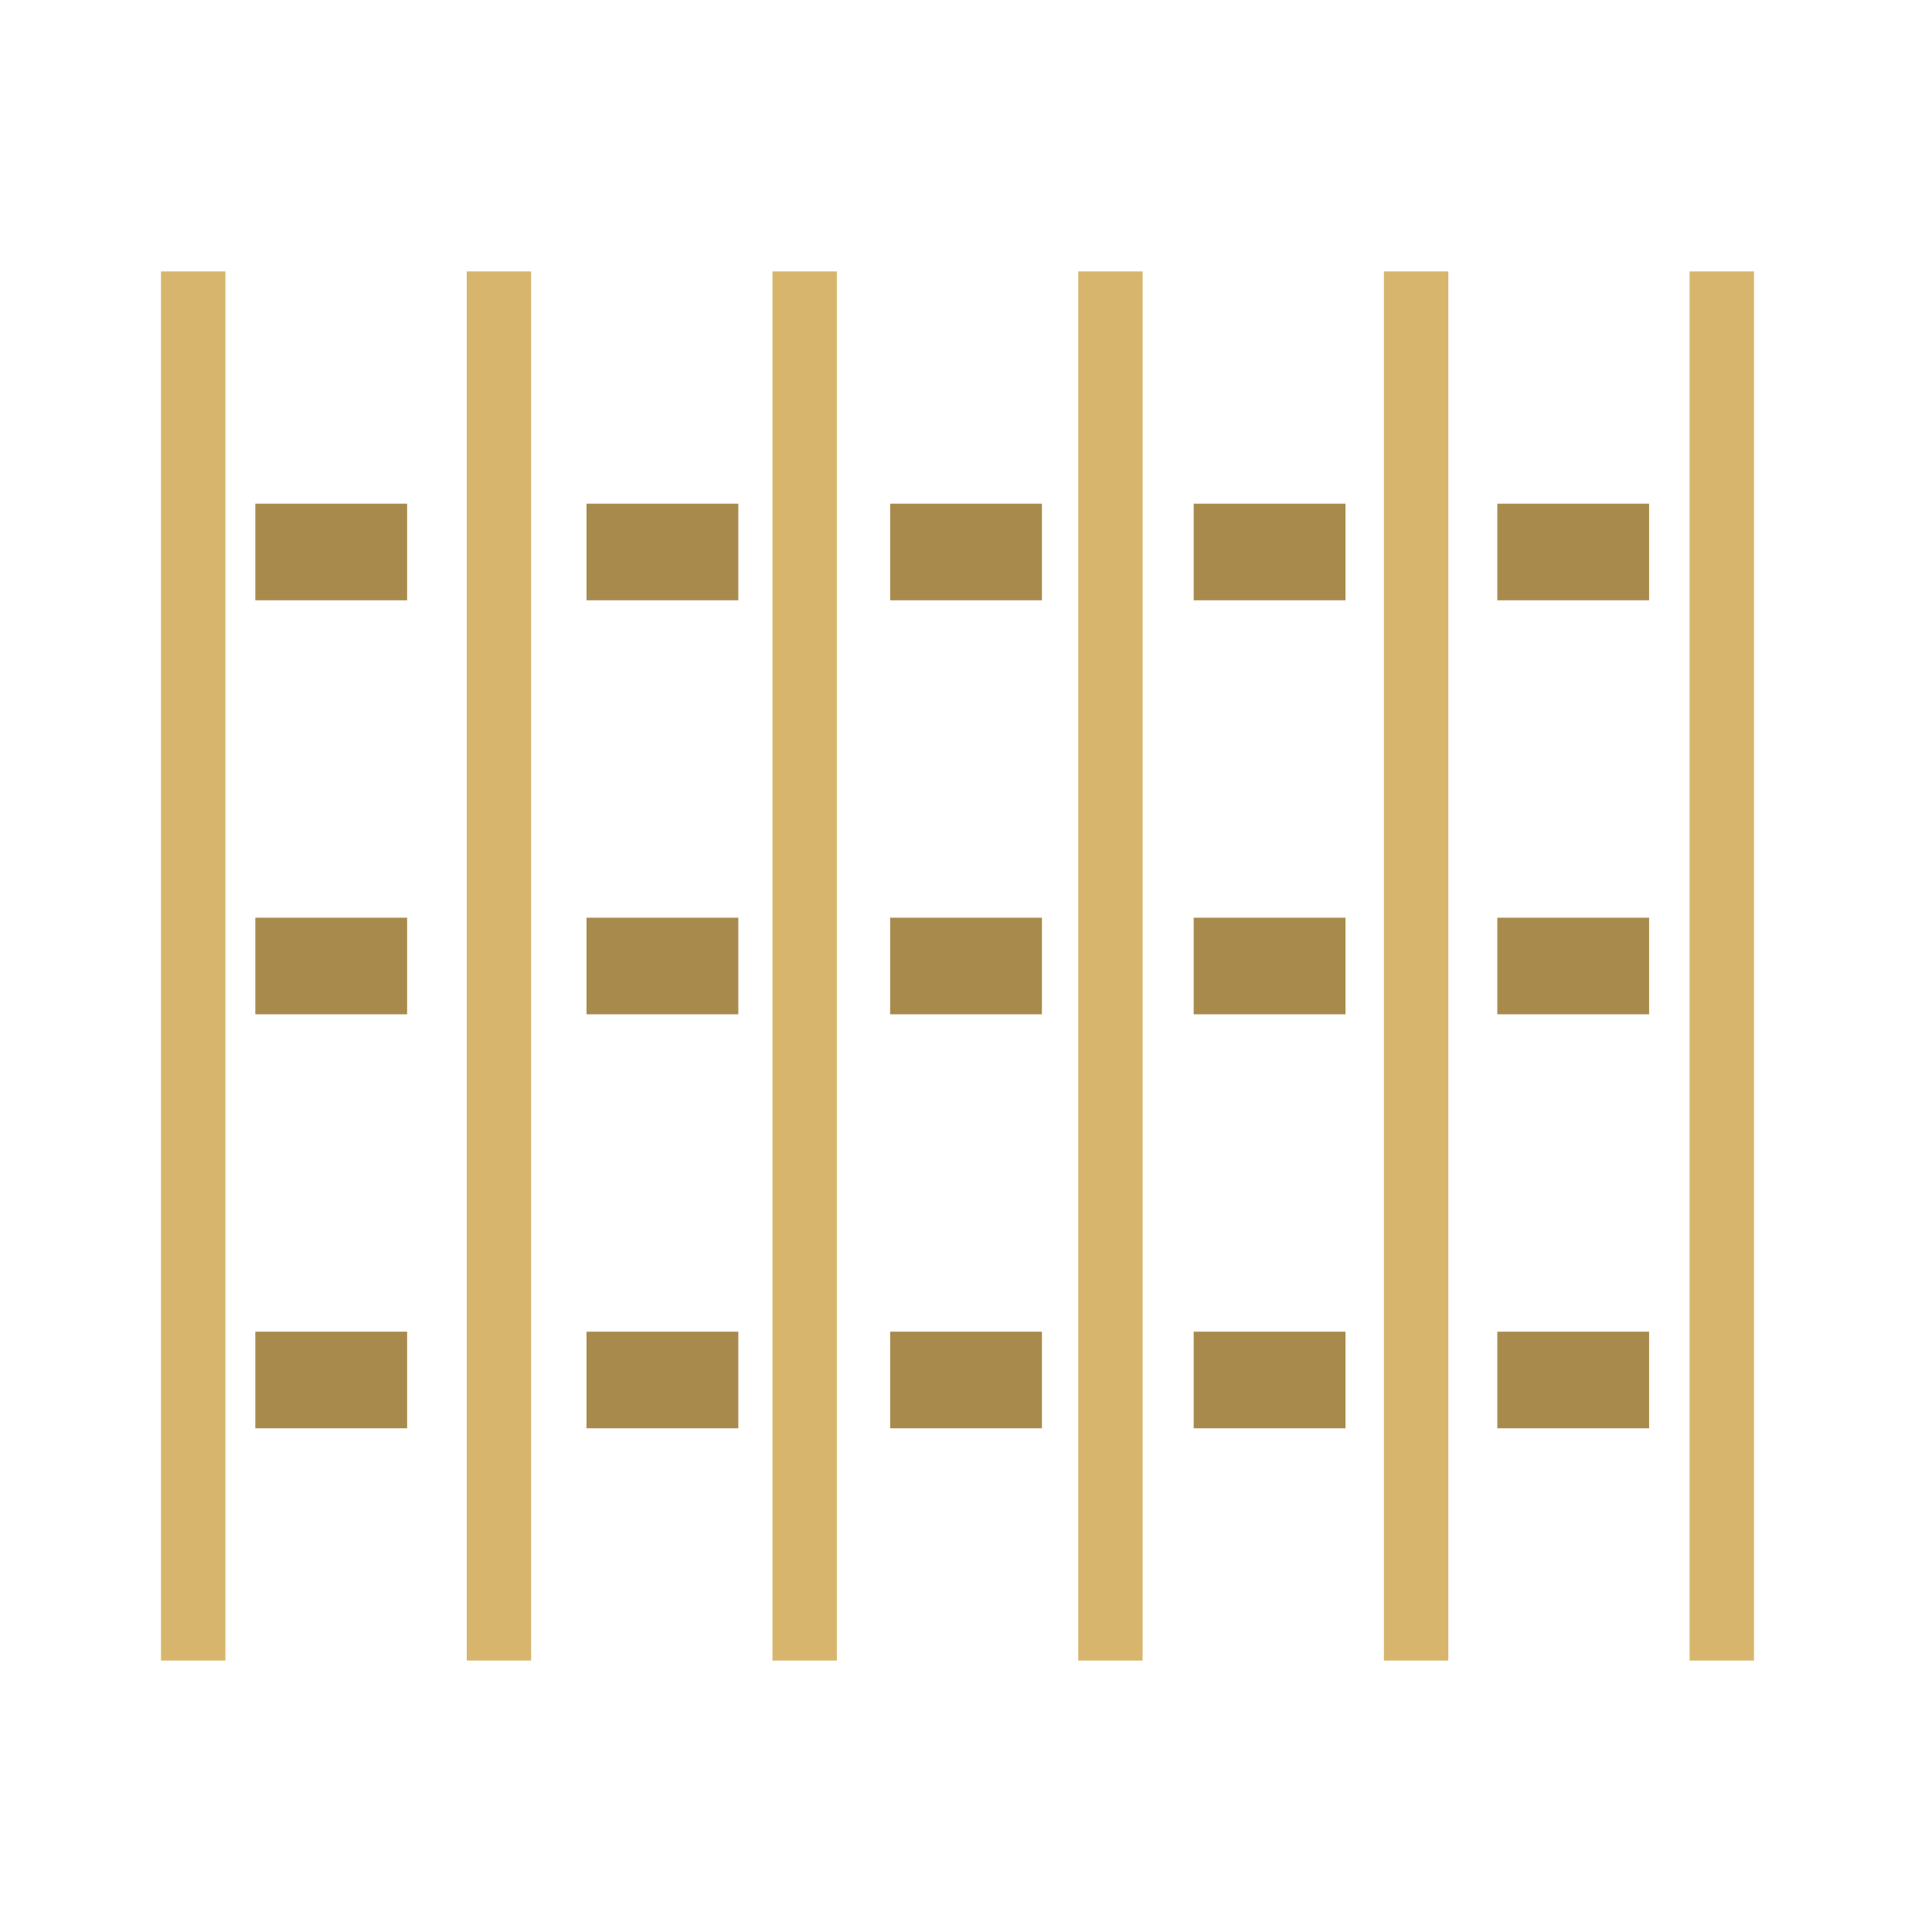
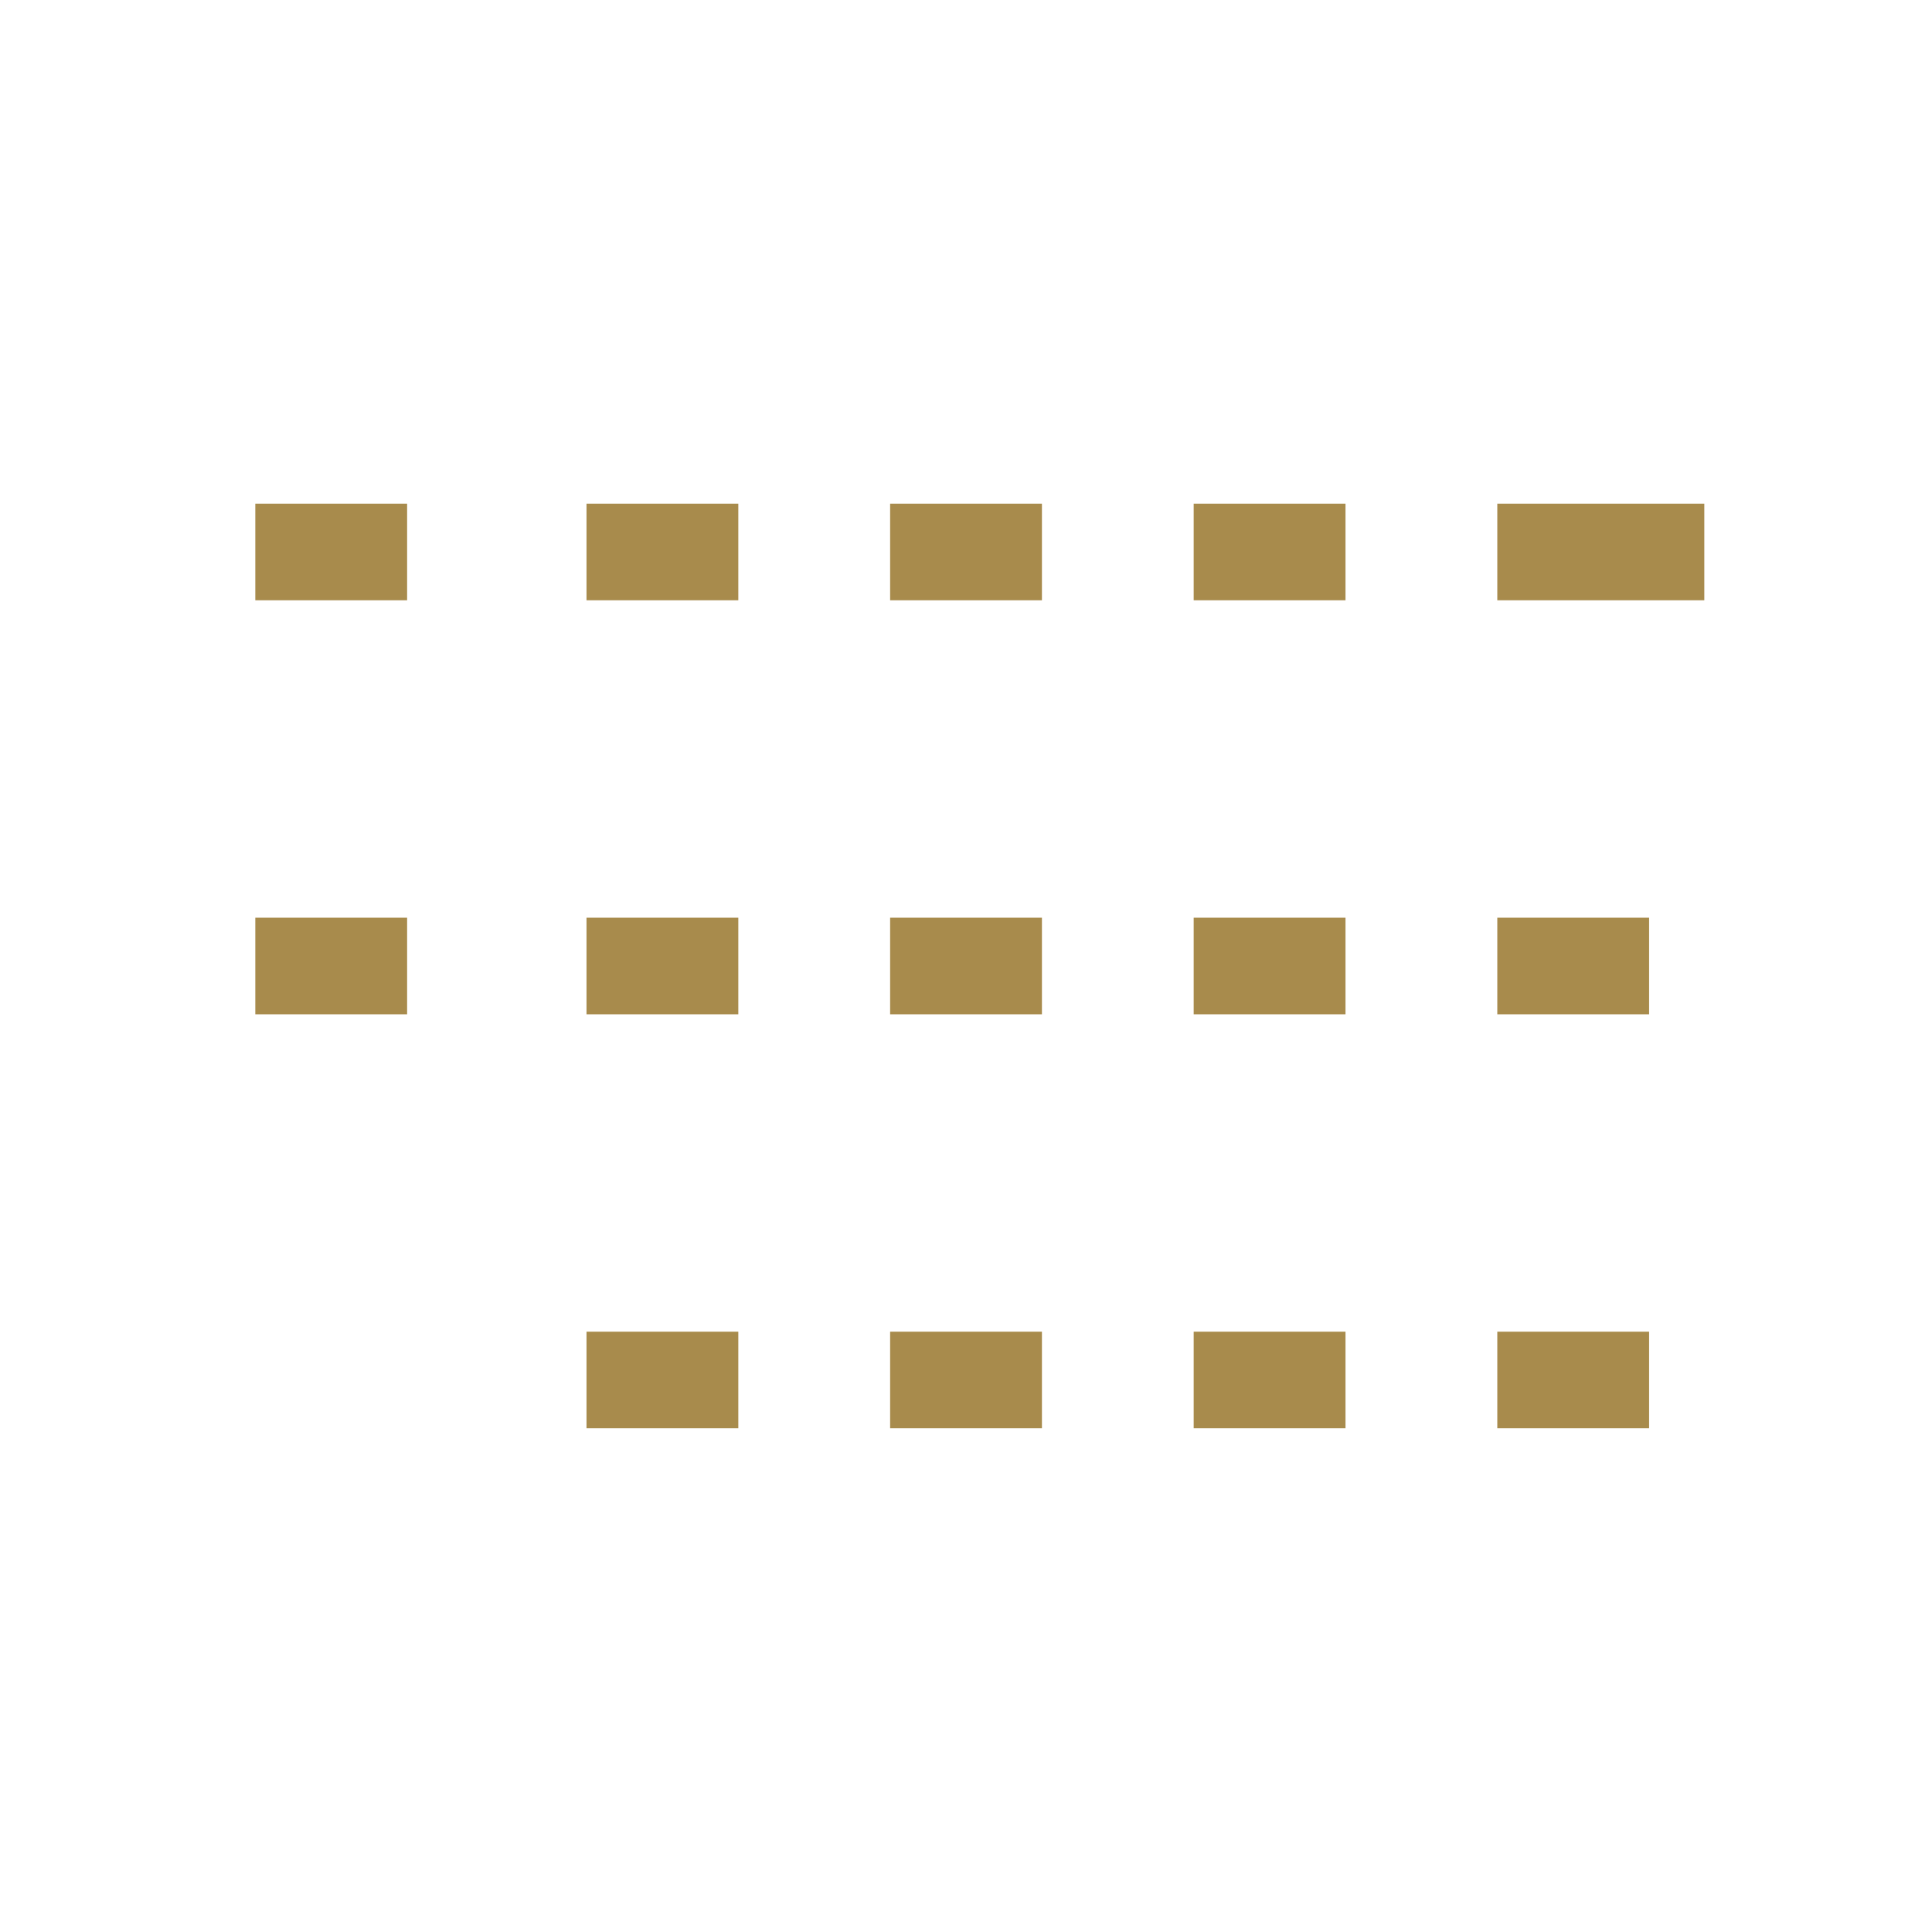
<svg xmlns="http://www.w3.org/2000/svg" width="40" height="40" fill="none" viewBox="0 0 40 40">
-   <path stroke="#926E20" stroke-linecap="square" stroke-miterlimit="10" stroke-opacity=".8" stroke-width="2" d="M6.286 20h1.143M13.143 20h1.143M19.429 20h1.143M25.714 20h1.143M32 20h1.143M6.286 11.428h1.143M13.143 11.428h1.143M19.429 11.428h1.143M25.714 11.428h1.143M32 11.428h1.143M6.286 28.571h1.143M13.143 28.571h1.143M19.429 28.571h1.143M25.714 28.571h1.143M32 28.571h1.143" />
-   <path stroke="#D7B56D" stroke-linecap="square" stroke-miterlimit="10" stroke-width="1.333" d="M4 6.286v27.428M10.33 6.286v27.428M16.66 6.286v27.428M22.99 6.286v27.428M29.319 6.286v27.428M35.648 6.286v27.428" />
+   <path stroke="#926E20" stroke-linecap="square" stroke-miterlimit="10" stroke-opacity=".8" stroke-width="2" d="M6.286 20h1.143M13.143 20h1.143M19.429 20h1.143M25.714 20h1.143M32 20h1.143M6.286 11.428h1.143M13.143 11.428h1.143M19.429 11.428h1.143M25.714 11.428h1.143M32 11.428h1.143h1.143M13.143 28.571h1.143M19.429 28.571h1.143M25.714 28.571h1.143M32 28.571h1.143" />
</svg>